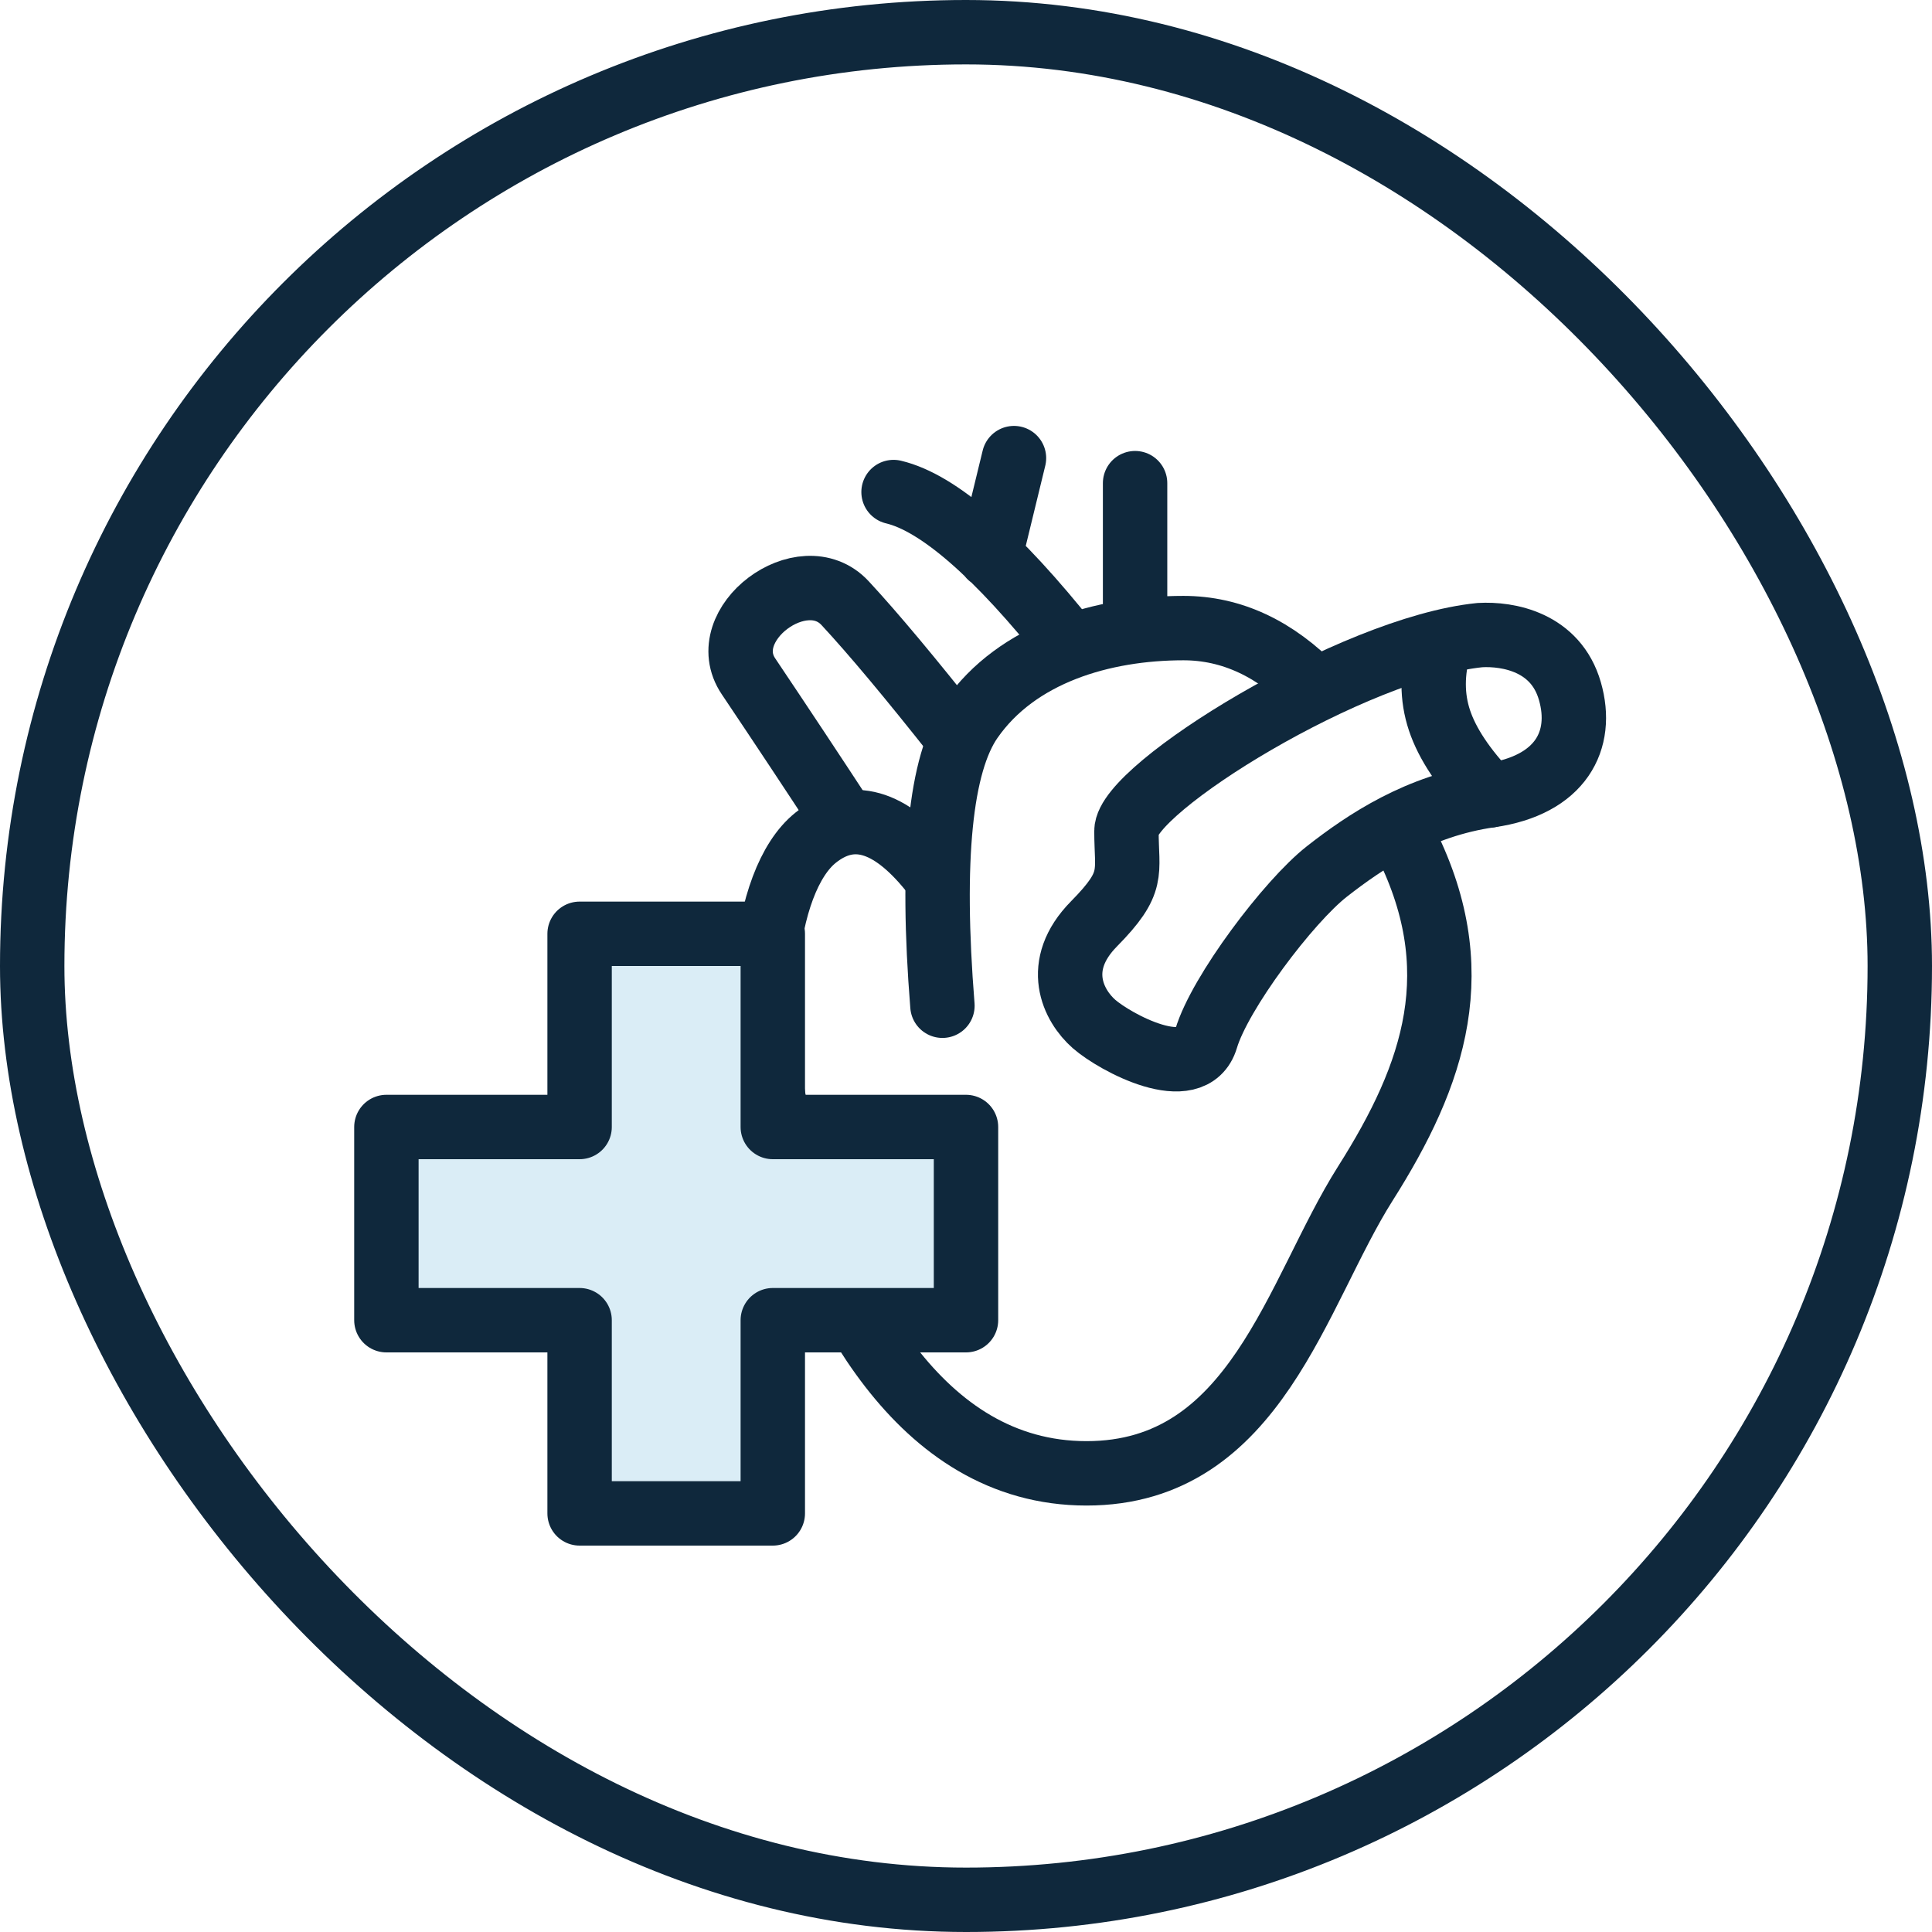
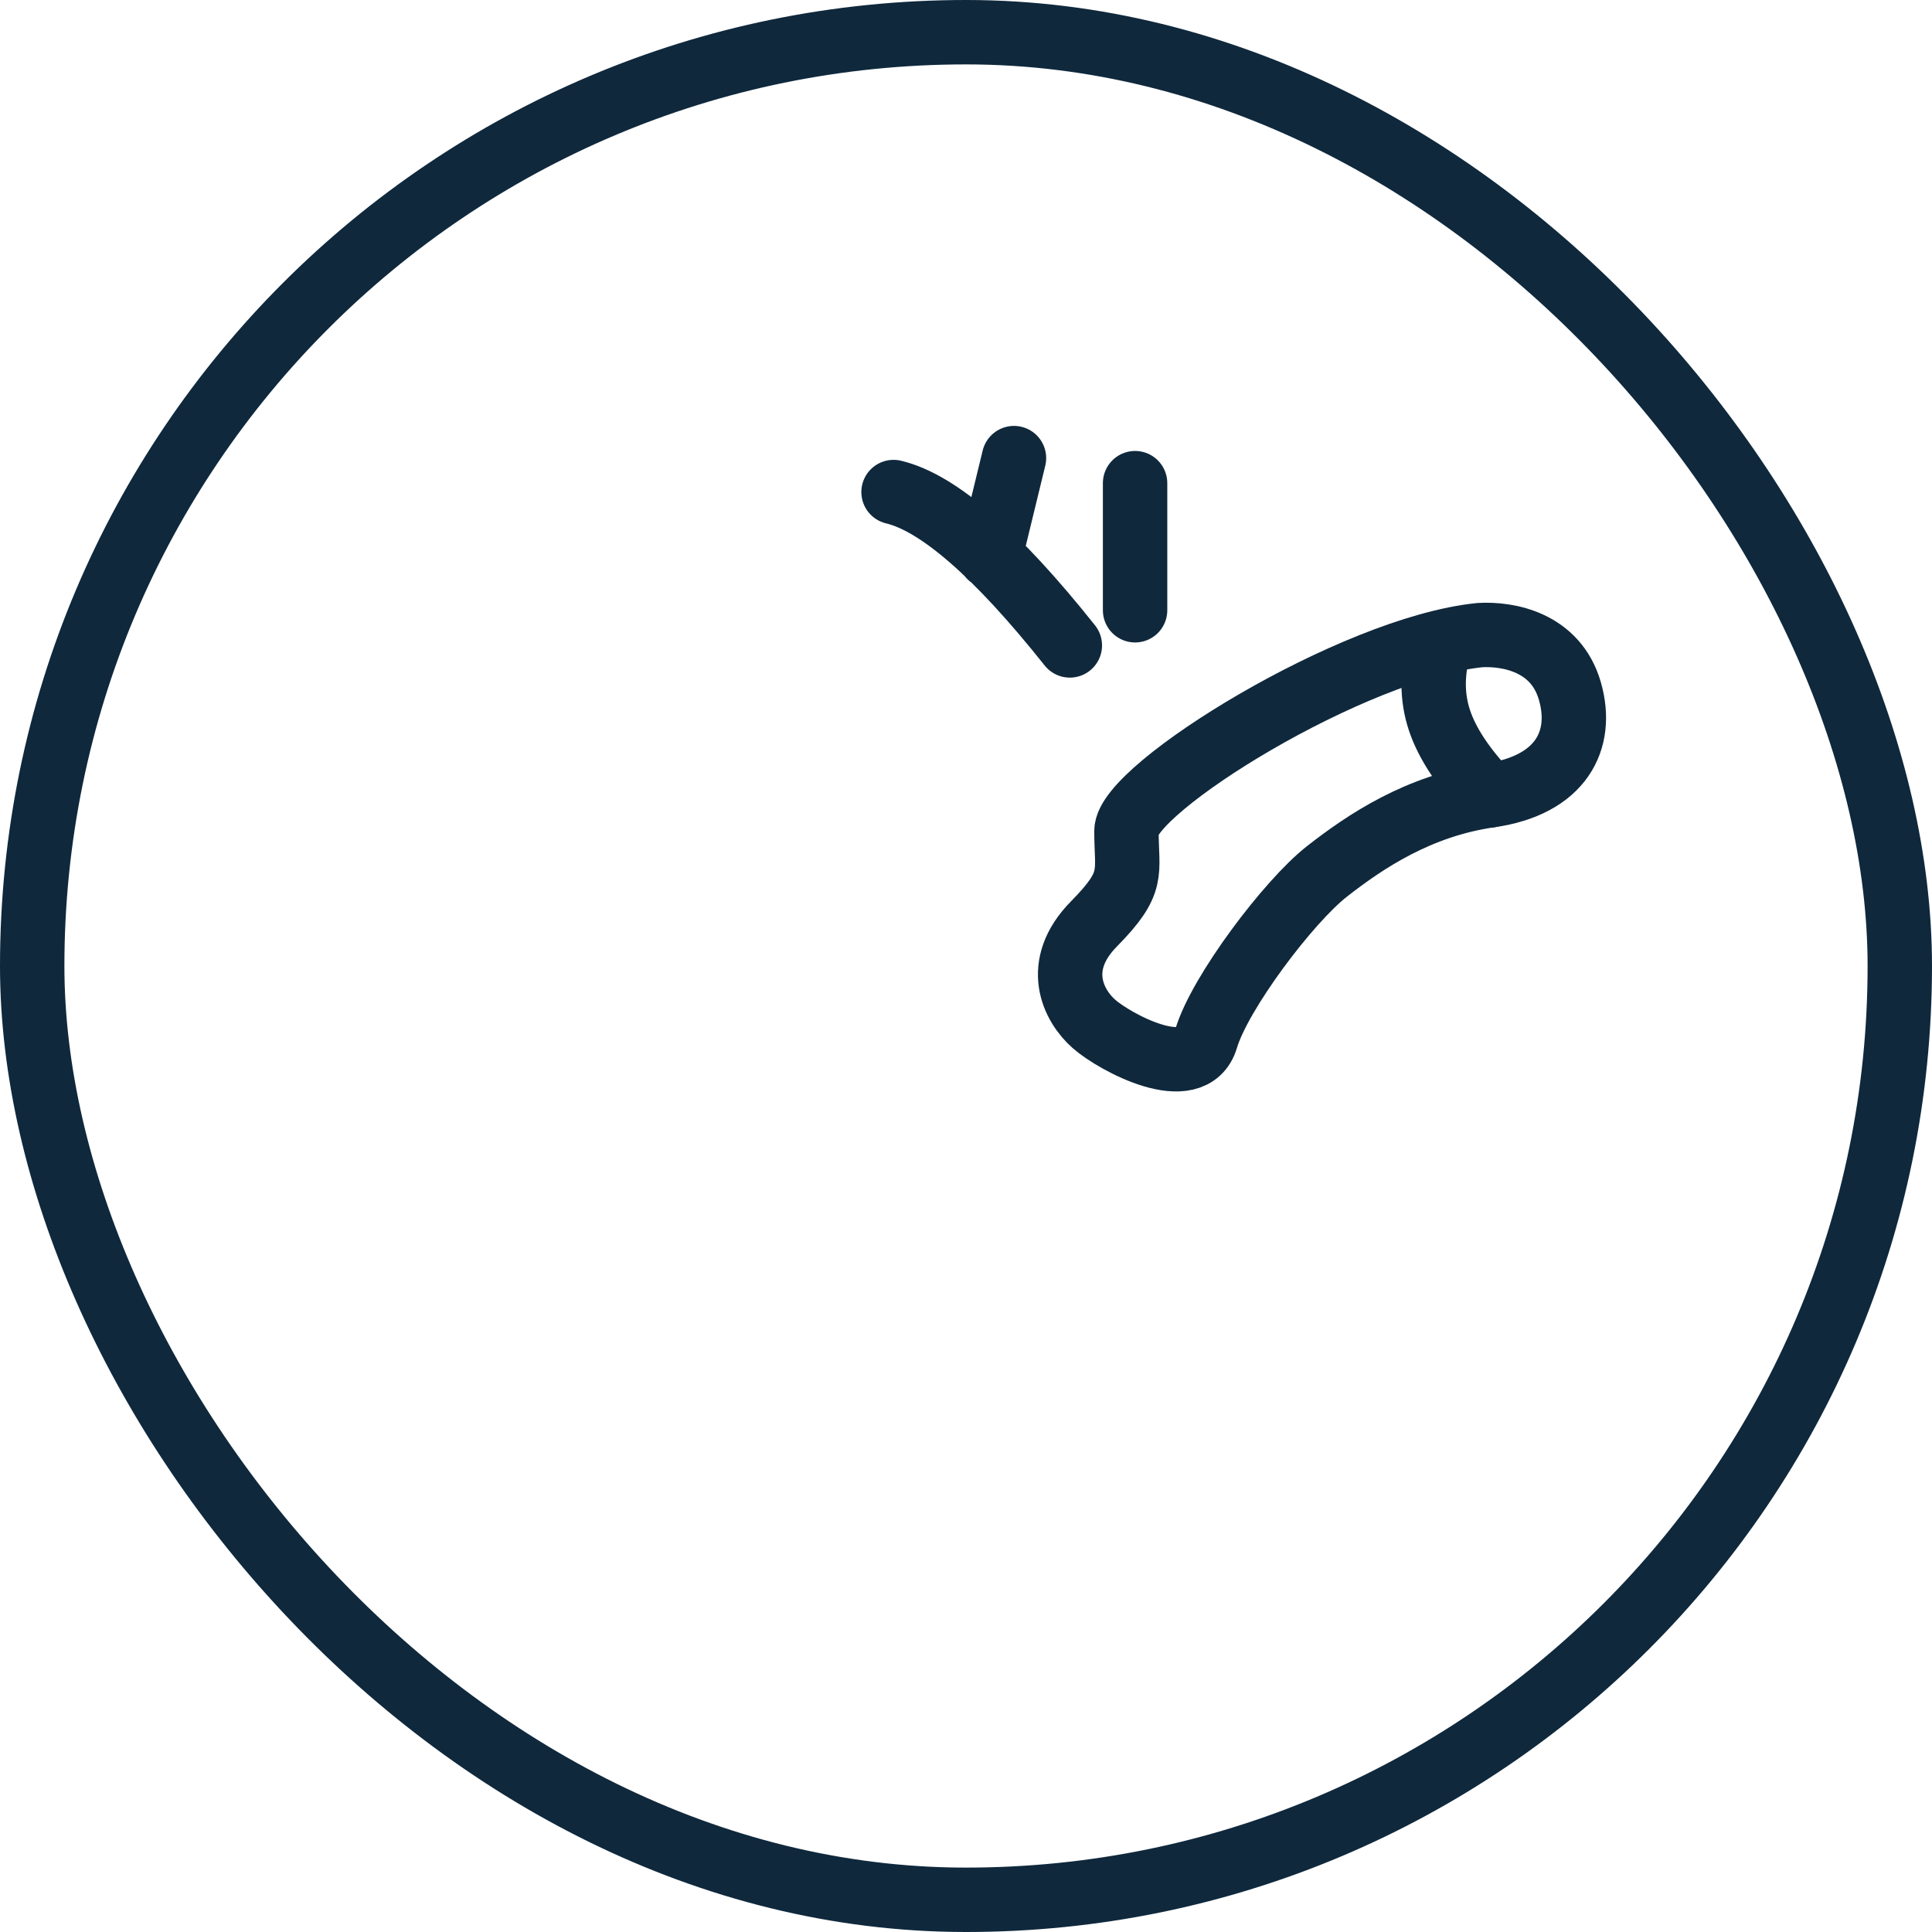
<svg xmlns="http://www.w3.org/2000/svg" fill="none" viewBox="0 0 60 60" height="60" width="60">
  <rect stroke-width="2" stroke="#0F283C" rx="29" height="58" width="58" y="1" x="1" />
-   <path stroke-linejoin="round" stroke-linecap="round" stroke-width="2" stroke="#0F283C" d="M28.896 27.018C27.631 25.461 26.442 25.127 25.331 26.015C23.664 27.347 23.185 31.991 24.526 36.086C25.867 40.181 28.477 45.756 33.743 45.756C39.01 45.756 40.255 40.145 42.403 36.754C44.551 33.362 45.688 30.09 43.582 26.015" />
-   <path stroke-linejoin="round" stroke-linecap="round" stroke-width="2" stroke="#0F283C" d="M26.246 25.533C25.255 24.018 24.255 22.509 23.246 21.006C22.162 19.397 24.934 17.317 26.246 18.732C27.121 19.675 28.282 21.064 29.731 22.899" />
-   <path stroke-linejoin="round" stroke-linecap="round" stroke-width="2" stroke="#0F283C" d="M29.268 31.234C28.904 26.686 29.2 23.724 30.154 22.35C31.587 20.287 34.247 19.506 36.753 19.506C38.244 19.506 39.606 20.141 40.839 21.412" />
  <path stroke-linejoin="round" stroke-linecap="round" stroke-width="2" stroke="#0F283C" d="M48.755 21.464C49.194 22.991 48.477 24.387 46.268 24.702C44.058 25.018 42.403 26.129 41.209 27.063C40.015 27.998 37.879 30.833 37.457 32.255C37.034 33.678 34.625 32.37 33.977 31.802C33.33 31.234 32.693 29.99 33.977 28.689C35.261 27.387 34.983 27.128 34.983 25.808C34.983 24.488 42.005 20.123 45.959 19.724C46.838 19.674 48.316 19.936 48.755 21.464Z" />
  <path stroke-linejoin="round" stroke-linecap="round" stroke-width="2" stroke="#0F283C" d="M35.251 15.005V18.952M33.225 20.044C30.962 17.199 29.137 15.611 27.75 15.281M30.748 17.277L31.49 14.227M44.705 20.044C44.463 20.872 44.463 21.648 44.705 22.373C44.947 23.098 45.464 23.875 46.258 24.703" />
-   <path stroke-linejoin="round" stroke-linecap="round" stroke-width="2" stroke="#0F283C" fill="#DAEDF6" d="M24 29H18V35L12 35V41H18V47H24V41H30V35L24 35V29Z" />
</svg>